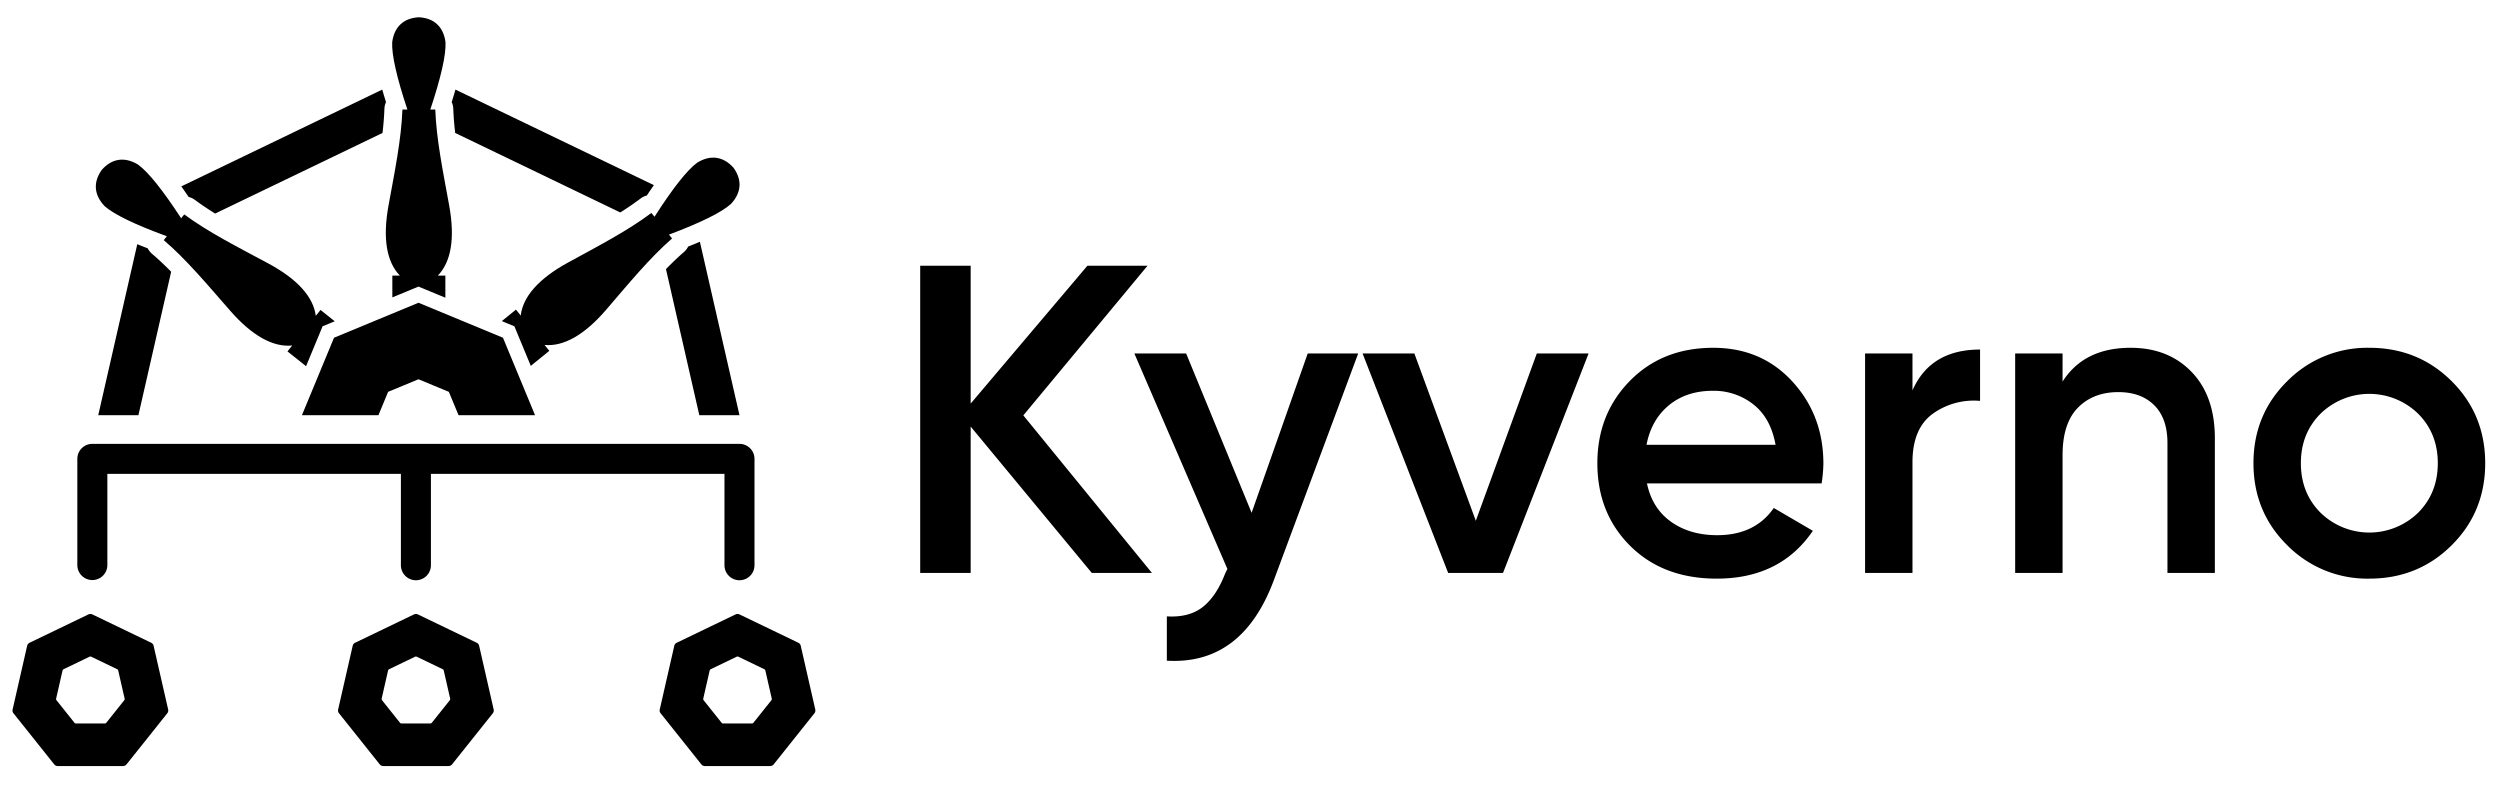
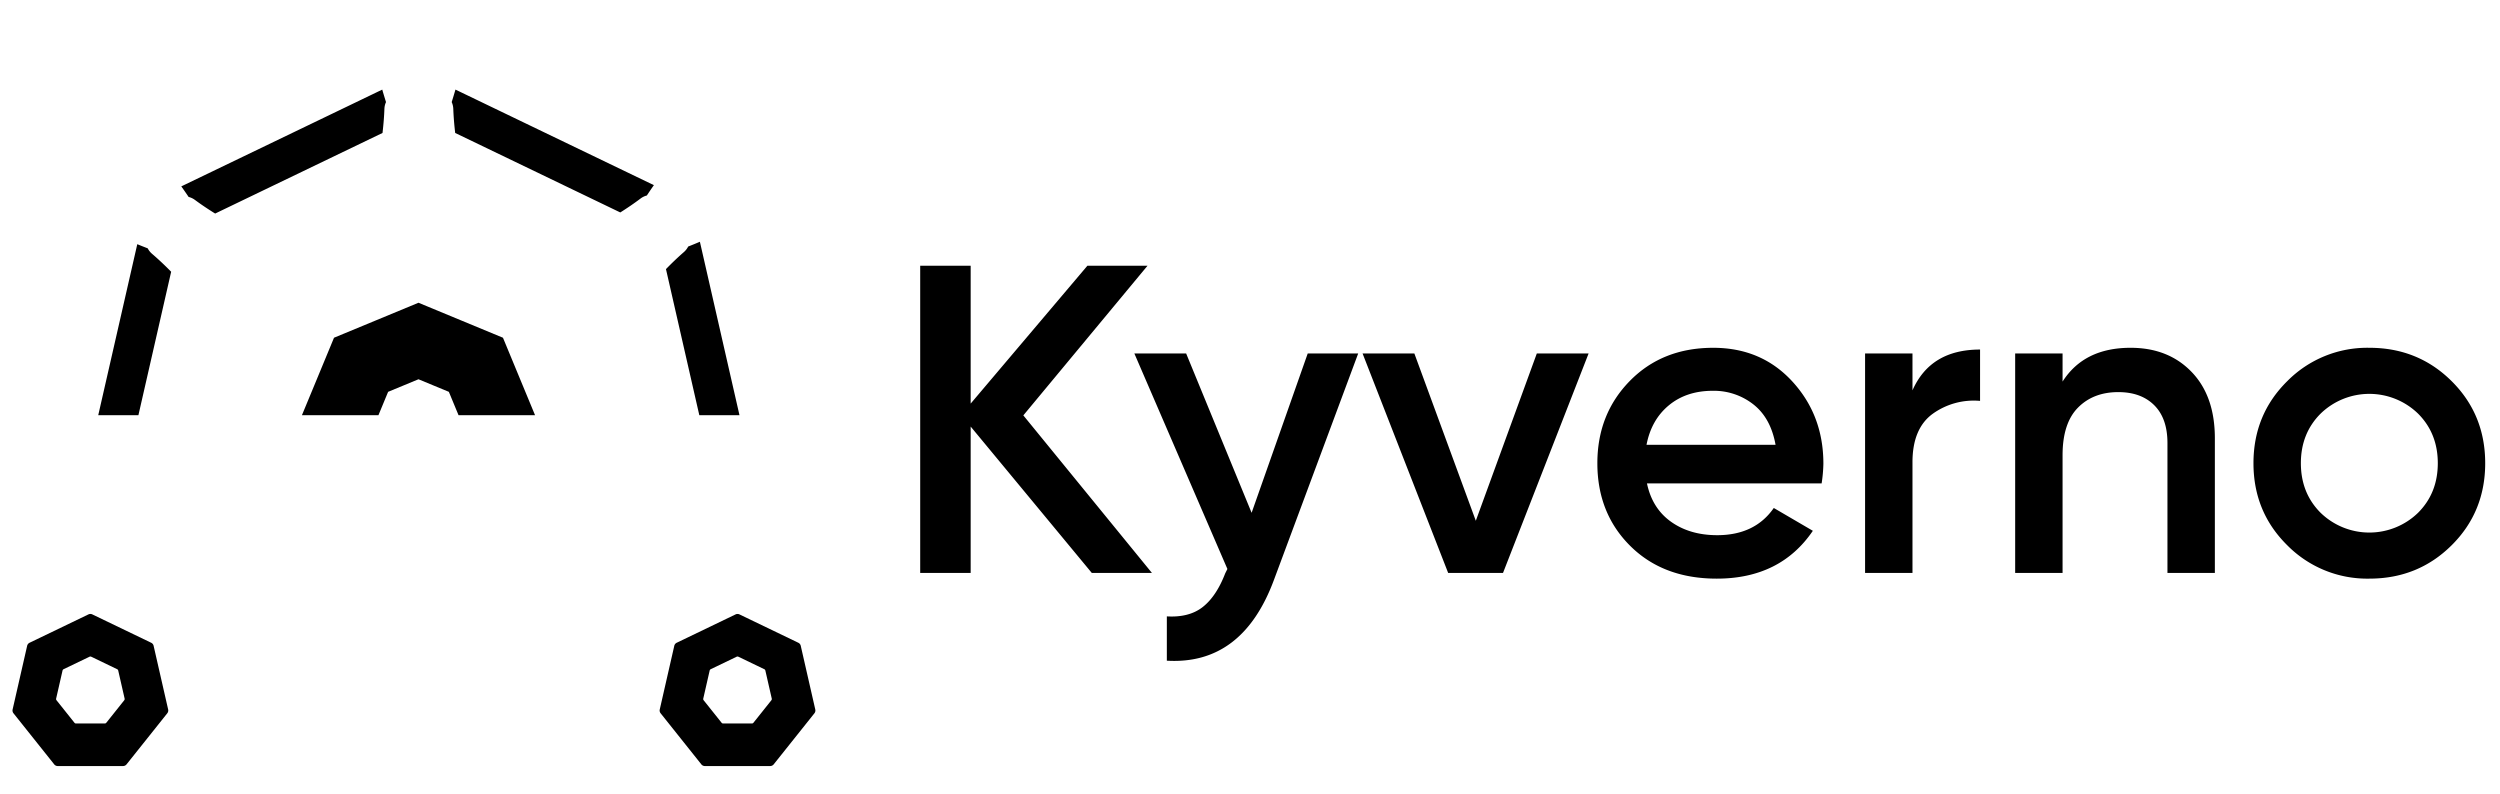
<svg xmlns="http://www.w3.org/2000/svg" viewBox="0 0 1000 317.427">
  <defs>
    <style>.cls-1{fill-rule:evenodd;}</style>
  </defs>
  <g id="Layer_1" data-name="Layer 1">
    <path class="cls-1" d="M928.248,205.121a27.981,27.981,0,0,0,38.971,0q7.899-7.9,7.9-19.837,0-11.937-7.9-19.837a27.983,27.983,0,0,0-38.971,0q-7.9,7.9-7.899,19.837,0,11.938,7.899,19.837m19.486,26.332a44.987,44.987,0,0,1-32.827-13.342q-13.518-13.342-13.518-32.827,0-19.485,13.518-32.827a44.99,44.99,0,0,1,32.827-13.342q19.485,0,32.915,13.342,13.43,13.342,13.43,32.827,0,19.487-13.43,32.827Q967.22,231.454,947.734,231.453ZM852.237,139.115q15.097,0,24.402,9.656,9.303,9.654,9.304,26.507v53.893H866.982V177.21q0-9.832-5.266-15.098-5.266-5.265-14.394-5.266-10.007,0-16.151,6.232-6.144,6.232-6.143,19.047v47.047h-18.959v-87.773h18.959v11.234Q833.629,139.115,852.237,139.115Zm-87.246,17.029q7.196-16.327,27.034-16.327V160.357a28.108,28.108,0,0,0-18.96,5.178q-8.075,5.883-8.074,19.399v44.237H746.032v-87.773h18.959ZM658.61,177.911h51.611q-1.932-10.708-8.866-16.15a25.534,25.534,0,0,0-16.238-5.442q-10.533,0-17.554,5.792Q660.54,167.905,658.61,177.911Zm.175,15.449q2.106,10.006,9.655,15.361,7.548,5.352,18.432,5.354,15.098,0,22.646-10.885l15.624,9.129q-12.991,19.135-38.445,19.134-21.417,0-34.583-13.077-13.166-13.079-13.166-33.091,0-19.661,12.99-32.914,12.992-13.254,33.355-13.254,19.311,0,31.686,13.517,12.377,13.518,12.376,32.827a58.707,58.707,0,0,1-.702,7.9Zm-44.062-51.962h20.715l-34.232,87.773H579.262l-34.231-87.773h20.715l24.576,66.912Zm-91.636,0h20.188L509.57,231.98q-12.639,34.057-42.834,32.3V246.551q8.954.526,14.395-3.775,5.442-4.301,8.952-13.43l.878-1.756-37.216-86.193h20.715L500.646,205.121Zm-62.319,87.773h-24.05L388.267,170.626v58.545H368.08V106.288h20.188v55.151l46.695-55.151h24.05l-49.679,59.862Z" />
    <path class="cls-1" d="M54.911,97.678,39.295,166.091H55.363l13.1-57.392c-2.478-2.514-5.017-4.927-7.64-7.169a7.167,7.167,0,0,1-1.732-2.193c-1.352-.519-2.756-1.075-4.18-1.659m97.989-61.837L72.518,74.551c1.025,1.435,2.006,2.858,2.929,4.224a7.169,7.169,0,0,1,2.527,1.195c2.586,1.911,5.297,3.718,8.087,5.45L153.007,53.182c.375-3.232.645-6.449.758-9.631a7.185,7.185,0,0,1,.638-2.721C153.9,39.236,153.391,37.559,152.9,35.841ZM261.553,74.059,182.18,35.836c-.491,1.72-1,3.399-1.503,4.994A7.189,7.189,0,0,1,181.315,43.551c.112,3.181.383,6.396.758,9.628l66.04,31.801c2.799-1.769,5.518-3.614,8.105-5.563a7.2,7.2,0,0,1,2.518-1.218C259.624,76.859,260.568,75.465,261.553,74.059Zm34.241,92.032L279.957,96.704c-1.597.678-3.174,1.319-4.686,1.914a7.204,7.204,0,0,1-1.713,2.207c-2.46,2.141-4.845,4.432-7.172,6.818l13.341,58.447Z" />
-     <path class="cls-1" d="M206.382,123.855l1.906,2.354c.885-7.526,7.128-14.747,18.977-21.221C239.616,98.241,251.151,92.254,260.554,85.175l1.247,1.538q11.023-17.217,17.124-21.676c5.465-3.326,10.516-2.358,14.442,2.023,3.47,4.752,3.367,9.893-1.023,14.548q-5.63,5.04-24.763,12.242l1.245,1.538c-8.878,7.728-17.133,17.765-26.303,28.443-8.793,10.245-17.155,14.849-24.702,14.151l1.908,2.354-7.416,6.005-6.553-15.822-5.035-2.085ZM114.995,140.568l1.885-2.369c-7.538.764-15.94-3.766-24.824-13.934-9.261-10.599-17.603-20.563-26.55-28.212l1.233-1.55Q47.544,87.467,41.87,82.477c-4.429-4.616-4.577-9.757-1.149-14.539,3.888-4.416,8.929-5.428,14.425-2.15q6.138,4.407,17.311,21.527l1.233-1.55c9.465,6.996,21.051,12.883,33.461,19.523,11.906,6.368,18.211,13.536,19.162,21.054l1.886-2.371,5.7,4.535-4.866,2.015-6.609,15.958Zm41.94-30.32h3.03c-5.291-5.424-6.976-14.821-4.55-28.102,2.53-13.846,5.135-26.577,5.552-38.34h1.981q-6.444-19.403-6.071-26.949c.855-6.34,4.786-9.657,10.662-9.951,5.877.294,9.808,3.611,10.663,9.951q.371,7.546-6.071,26.949h1.981c.417,11.763,3.023,24.494,5.552,38.34,2.427,13.282.742,22.678-4.55,28.102h3.03v8.835l-10.748-4.451-10.46,4.332Z" />
    <polygon class="cls-1" points="167.396 121.099 184.29 128.097 201.188 135.093 208.183 151.991 214.025 166.091 183.42 166.091 182.061 162.811 179.546 156.734 173.47 154.22 167.396 151.703 161.322 154.22 155.246 156.734 152.731 162.811 151.372 166.091 120.767 166.091 126.609 151.991 133.604 135.093 150.502 128.097 167.396 121.099" />
-     <path class="cls-1" d="M42.943,226.017a6.006,6.006,0,1,1-12.012,0V183.55a6.007,6.007,0,0,1,6.006-6.006H295.792a6.006,6.006,0,0,1,6.006,6.006V226.017a6.006,6.006,0,1,1-12.011,0V189.556H172.369V226.017a6.006,6.006,0,1,1-12.011,0V189.556H42.943Z" />
-     <path class="cls-1" d="M159.968,289.067a.796.796,0,0,0,.644.33H166.364l5.751-.001a.791.791,0,0,0,.622-.301l3.586-4.495,3.586-4.498a.8.8,0,0,0,.153-.669l-2.557-11.205a.785.785,0,0,0-.432-.55L166.71,262.688a.794.794,0,0,0-.692,0l-10.363,4.99a.8.8,0,0,0-.43.541l-2.553,11.185a.798.798,0,0,0,.147.699Zm-8.128,16.607a1.809,1.809,0,0,0,1.465.746h13.06l13.06-.002a1.798,1.798,0,0,0,1.413-.682l8.143-10.209,8.142-10.213a1.824,1.824,0,0,0,.349-1.521l-5.808-25.446a1.786,1.786,0,0,0-.981-1.248l-23.533-11.334a1.805,1.805,0,0,0-1.569,0l-23.534,11.334a1.804,1.804,0,0,0-.976,1.229L135.273,283.726a1.806,1.806,0,0,0,.333,1.587Z" />
    <path class="cls-1" d="M29.756,289.067a.794.794,0,0,0,.644.33H36.152l5.751-.001a.793.793,0,0,0,.622-.301l3.586-4.495,3.584-4.498a.8.8,0,0,0,.154-.669l-2.558-11.205a.786.786,0,0,0-.431-.55l-10.363-4.99a.792.792,0,0,0-.691,0l-10.362,4.99a.796.796,0,0,0-.43.541l-2.553,11.185a.792.792,0,0,0,.147.699Zm-8.128,16.607a1.809,1.809,0,0,0,1.464.746H36.152L49.213,306.417a1.803,1.803,0,0,0,1.414-.682l8.143-10.209,8.141-10.213a1.814,1.814,0,0,0,.349-1.521l-5.807-25.446a1.784,1.784,0,0,0-.981-1.248L36.938,245.764a1.808,1.808,0,0,0-1.57,0l-23.534,11.334a1.81,1.81,0,0,0-.976,1.229L5.061,283.726a1.8,1.8,0,0,0,.333,1.587Z" />
    <path class="cls-1" d="M288.611,289.067a.794.794,0,0,0,.644.33h5.751l5.751-.001a.793.793,0,0,0,.622-.301l3.586-4.495,3.584-4.498a.796.796,0,0,0,.154-.669l-2.557-11.205a.785.785,0,0,0-.432-.55l-10.363-4.99a.794.794,0,0,0-.692,0l-10.363,4.99a.802.802,0,0,0-.43.541l-2.553,11.185a.798.798,0,0,0,.147.699Zm-8.128,16.607a1.809,1.809,0,0,0,1.464.746h13.059l13.061-.002a1.802,1.802,0,0,0,1.414-.682l8.143-10.209,8.141-10.213a1.814,1.814,0,0,0,.348-1.521l-5.806-25.446a1.786,1.786,0,0,0-.981-1.248l-23.534-11.334a1.808,1.808,0,0,0-1.57,0l-23.534,11.334a1.808,1.808,0,0,0-.976,1.229L263.915,283.726a1.8,1.8,0,0,0,.333,1.587Z" />
  </g>
</svg>